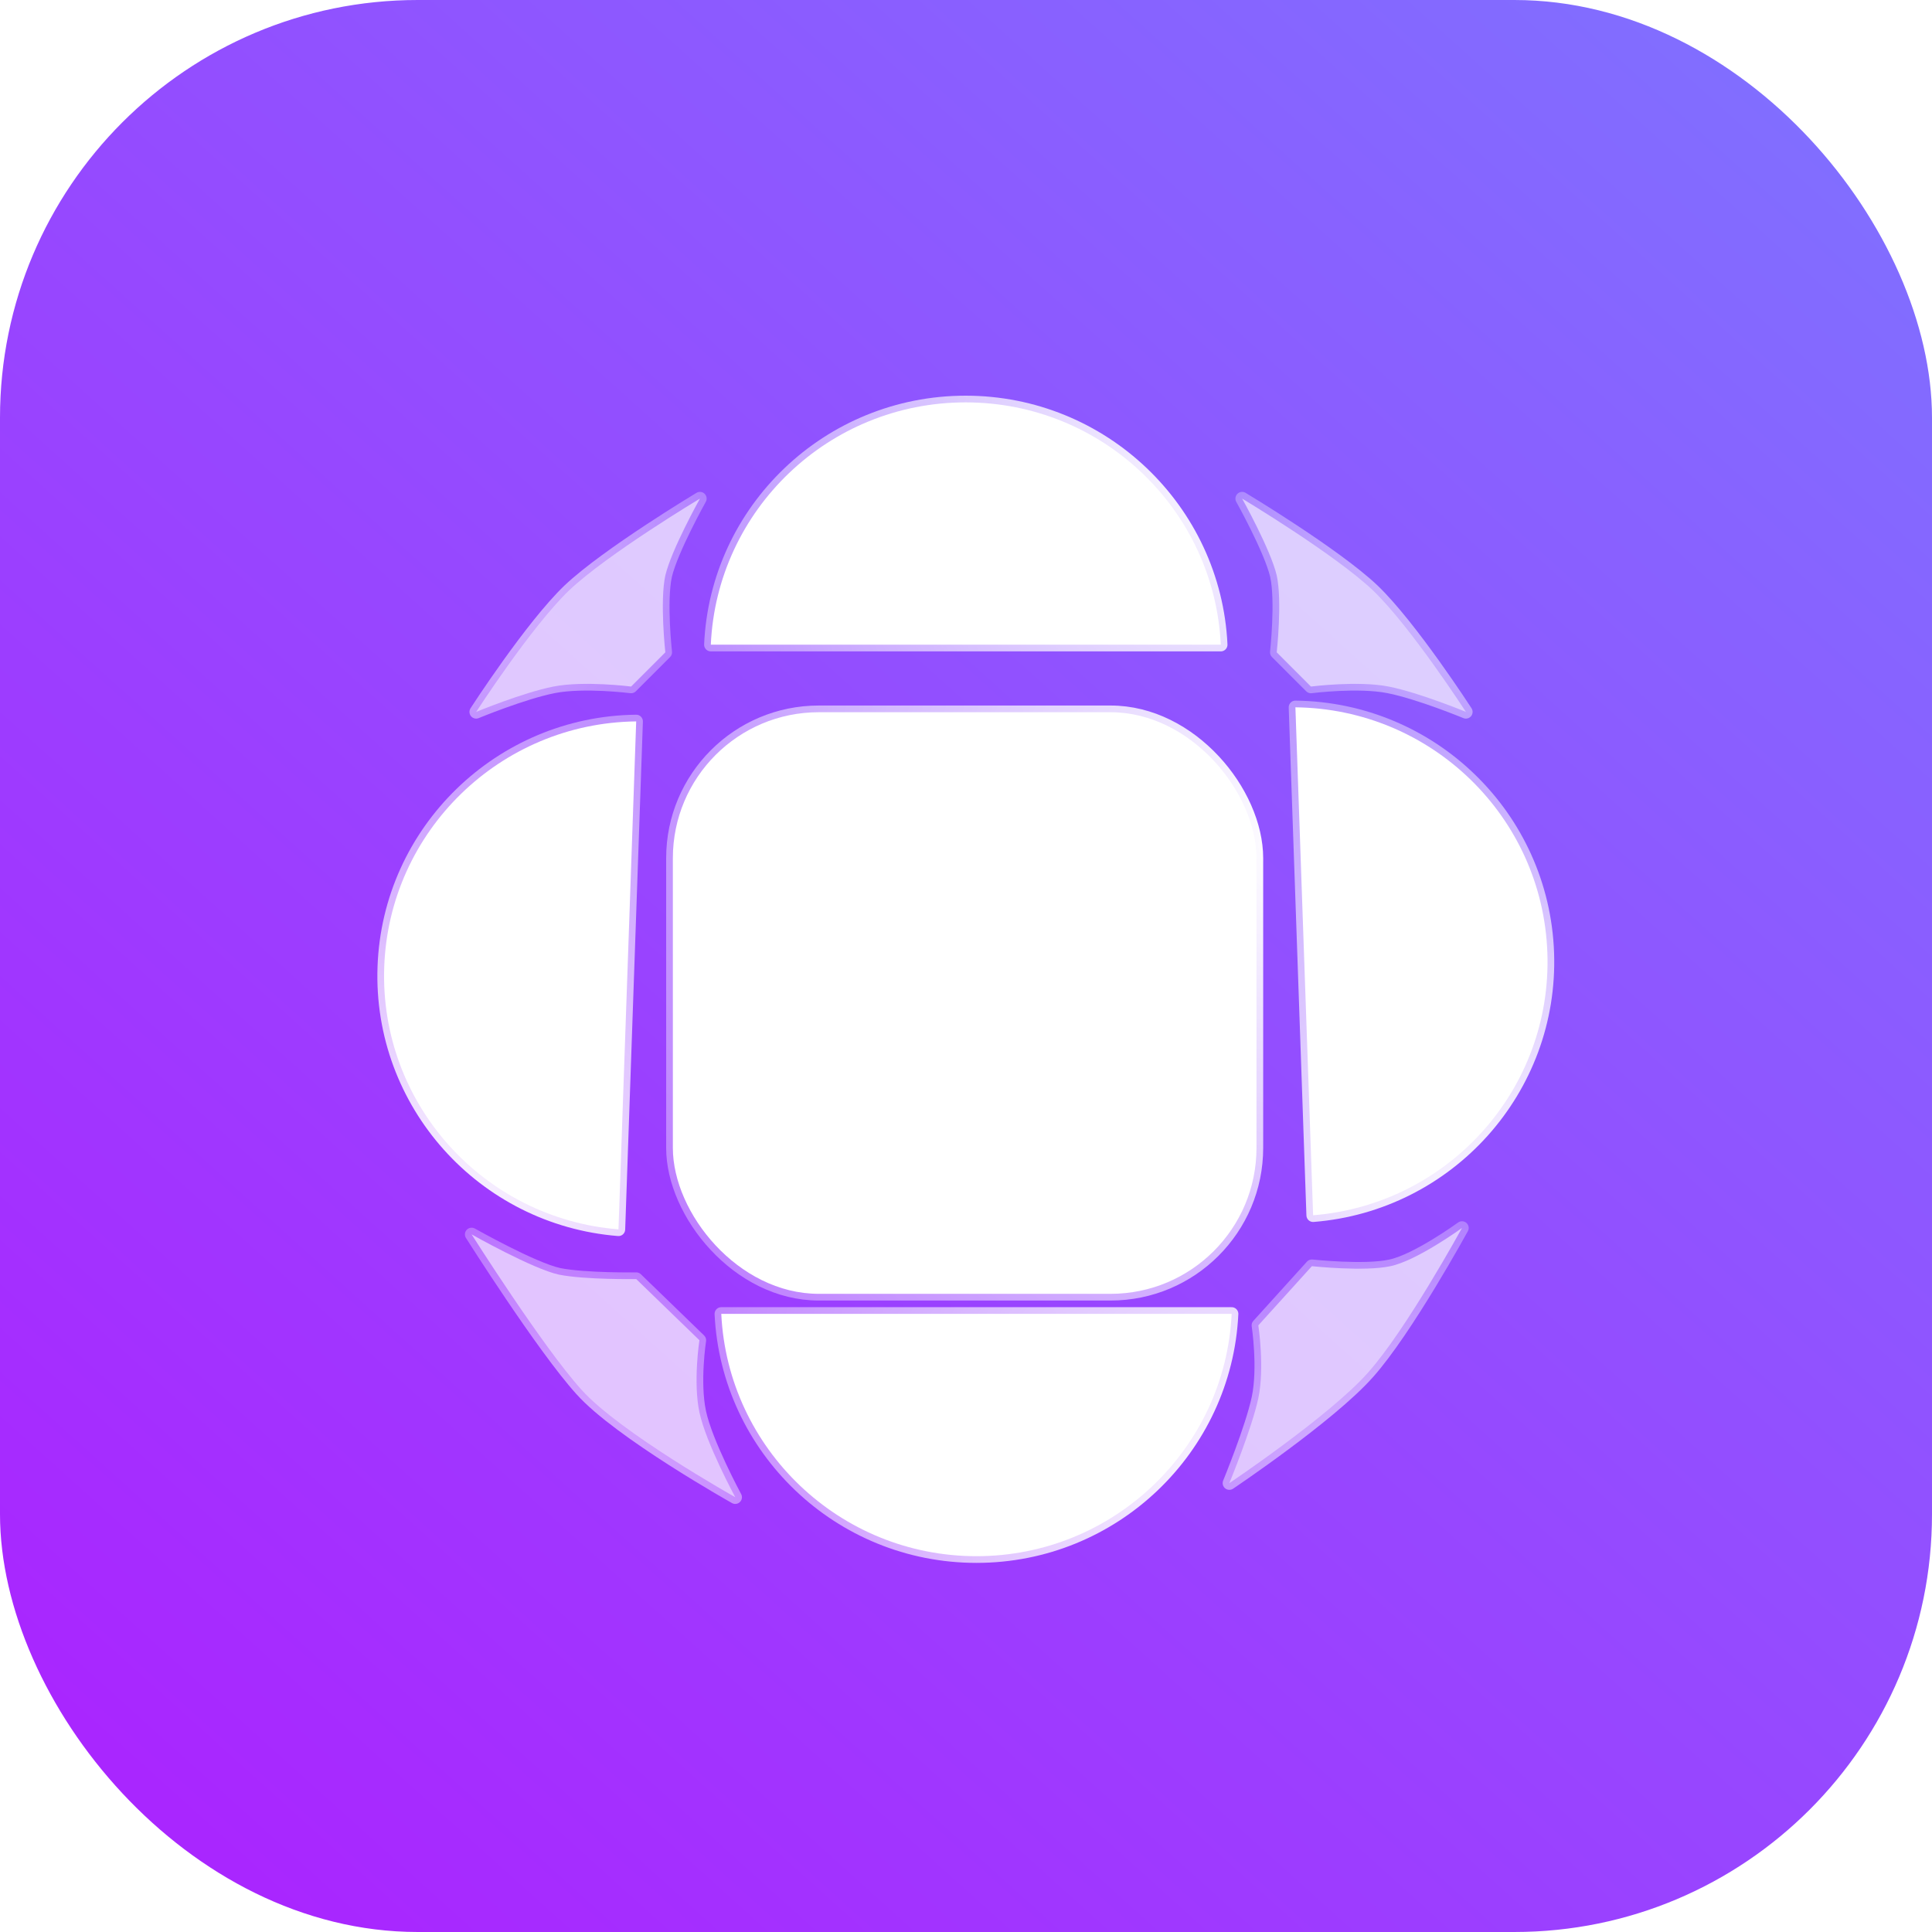
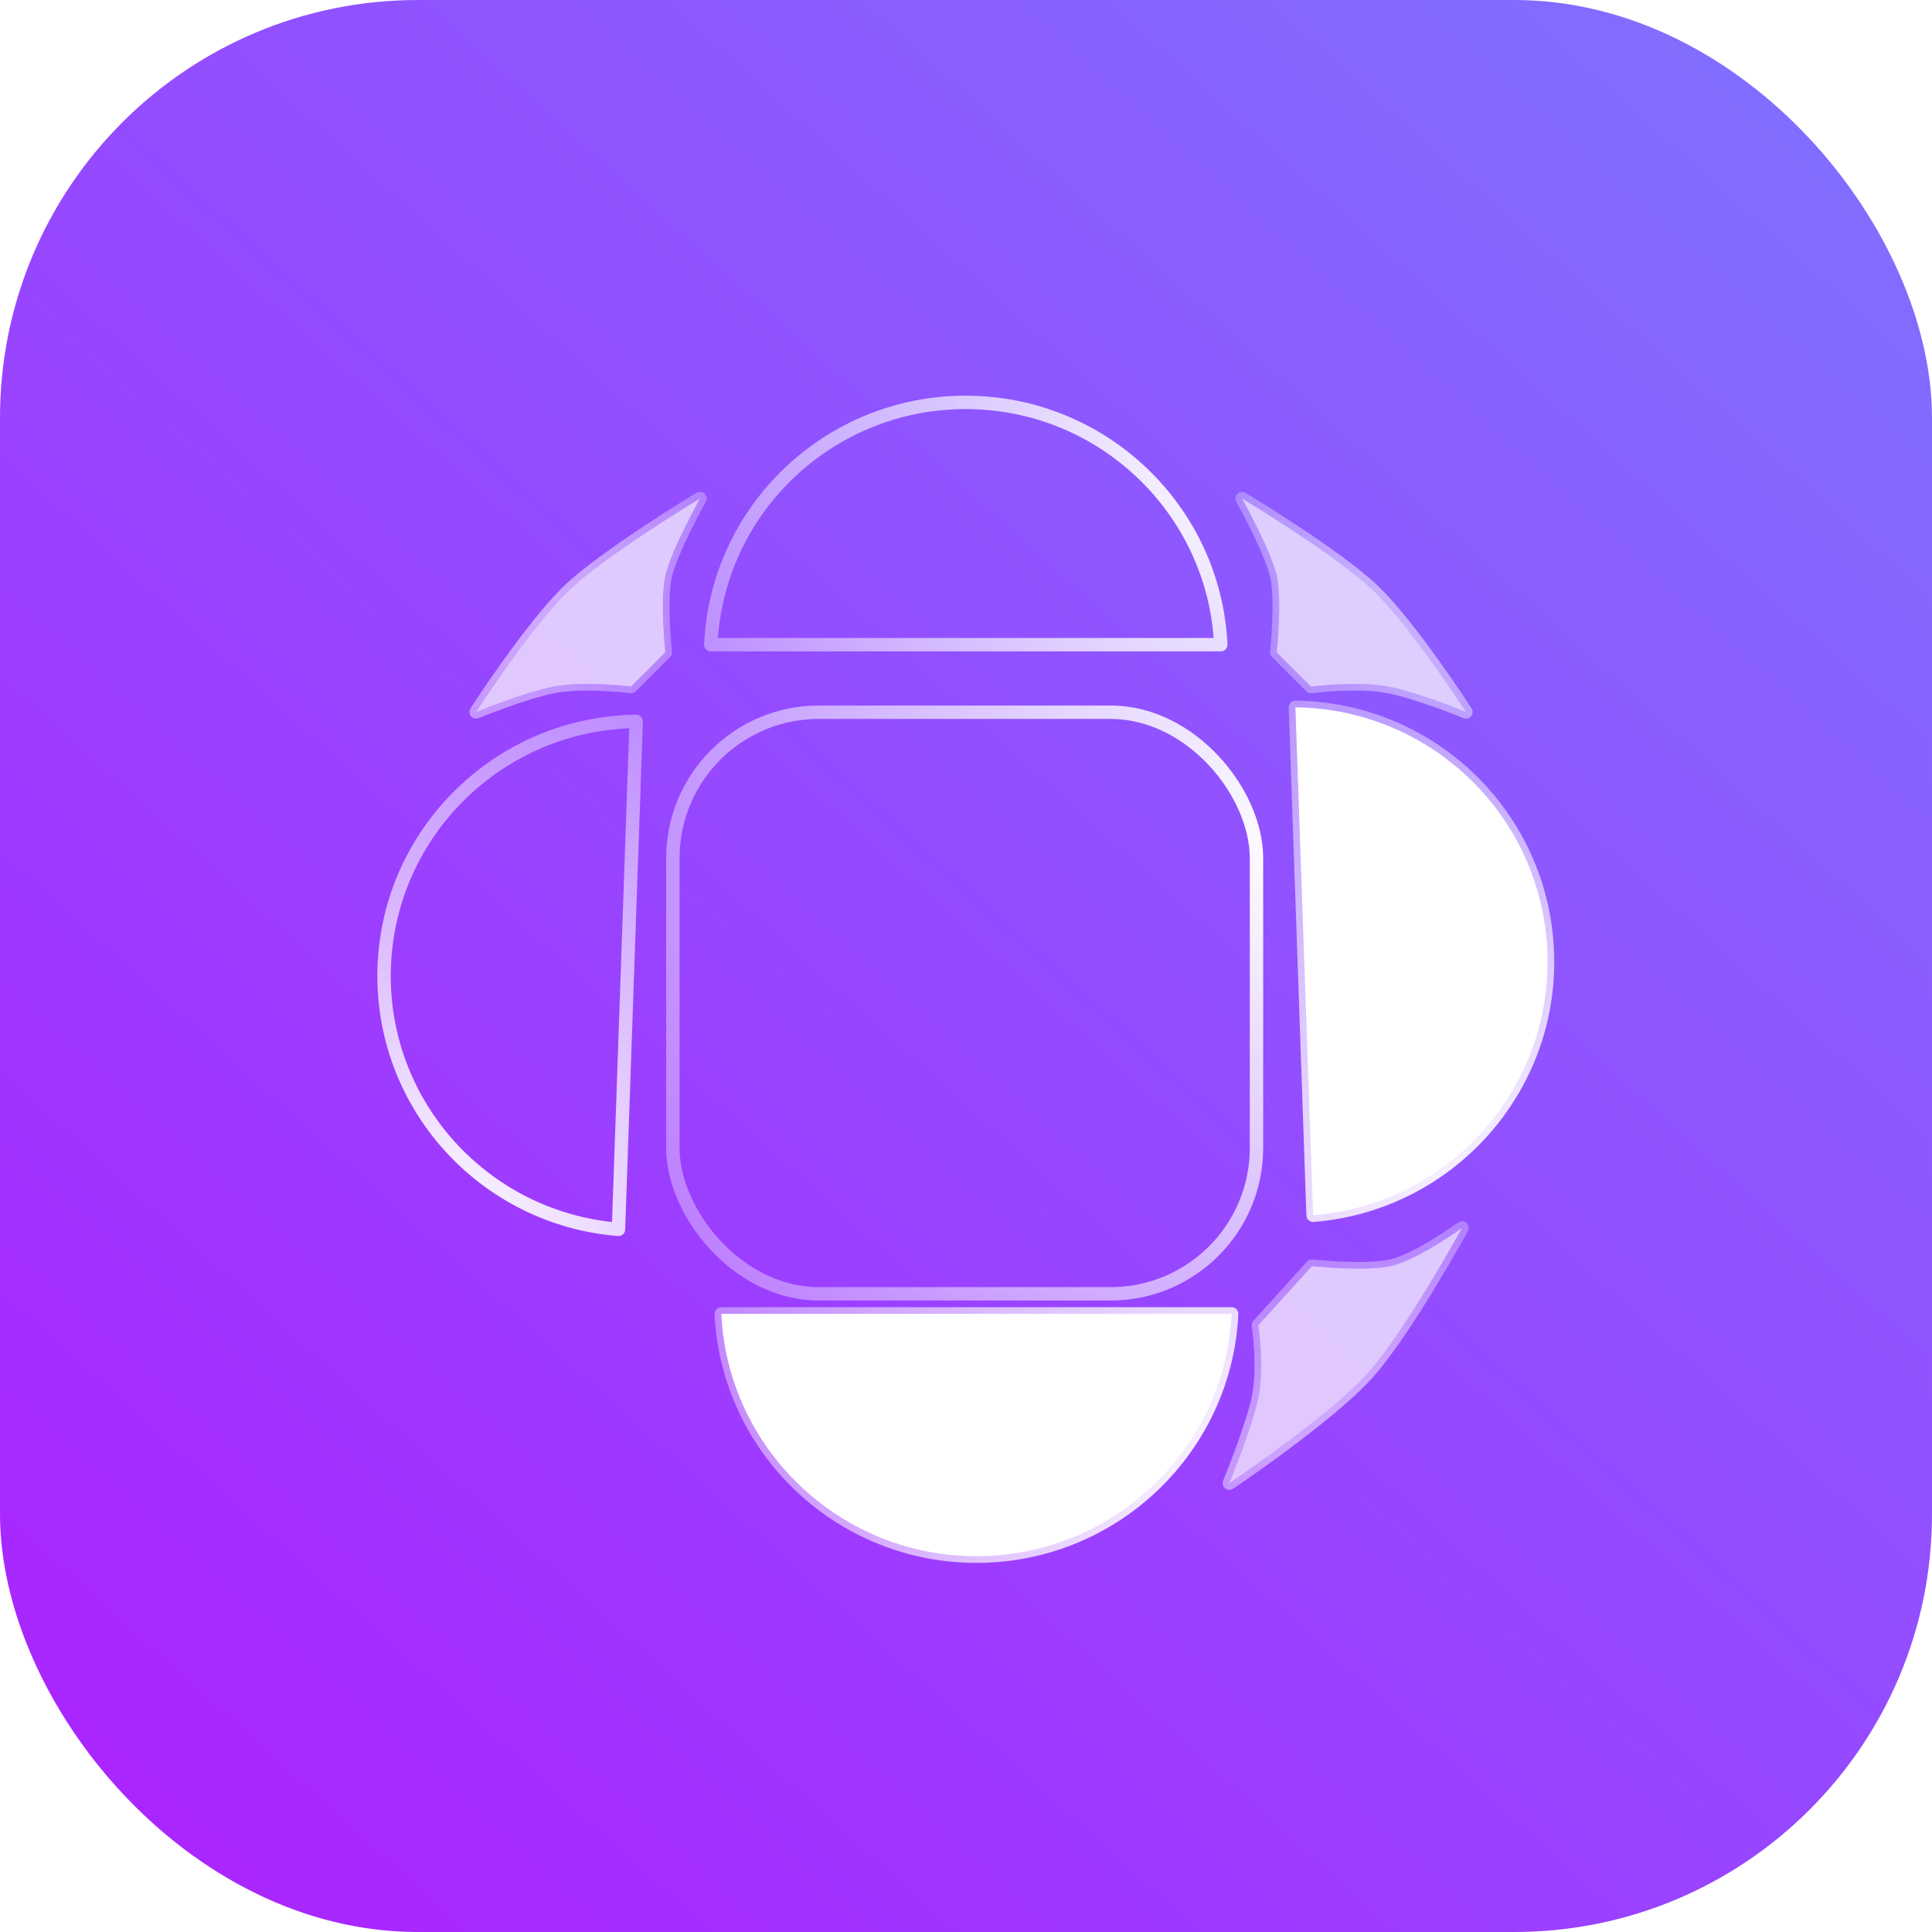
<svg xmlns="http://www.w3.org/2000/svg" width="48" height="48" viewBox="0 0 48 48" fill="none">
  <desc>
			Created with Pixso.
	</desc>
  <defs>
    <filter id="filter_8_3588_dd" x="0" y="0" width="48" height="48" filterUnits="userSpaceOnUse" color-interpolation-filters="sRGB">
      <feFlood flood-opacity="0" result="BackgroundImageFix" />
      <feGaussianBlur in="BackgroundImage" stdDeviation="2.62" />
      <feComposite in2="SourceAlpha" operator="in" result="effect_backgroundBlur_1" />
      <feBlend mode="normal" in="SourceGraphic" in2="effect_backgroundBlur_1" result="shape" />
    </filter>
    <filter id="filter_8_3590_dd" x="13.885" y="14.861" width="20.164" height="20.117" filterUnits="userSpaceOnUse" color-interpolation-filters="sRGB">
      <feFlood flood-opacity="0" result="BackgroundImageFix" />
      <feColorMatrix in="SourceAlpha" type="matrix" values="0 0 0 0 0 0 0 0 0 0 0 0 0 0 0 0 0 0 127 0" result="hardAlpha" />
      <feOffset dx="0" dy="0.667" />
      <feGaussianBlur stdDeviation="0.889" />
      <feComposite in2="hardAlpha" operator="out" k2="-1" k3="1" />
      <feColorMatrix type="matrix" values="0 0 0 0 0.318 0 0 0 0 0.255 0 0 0 0 0.863 0 0 0 1 0" />
      <feBlend mode="normal" in2="BackgroundImageFix" result="effect_dropShadow_1" />
      <feBlend mode="normal" in="SourceGraphic" in2="effect_dropShadow_1" result="shape" />
    </filter>
    <filter id="filter_8_3591_dd" x="14.828" y="7.167" width="18.338" height="11.686" filterUnits="userSpaceOnUse" color-interpolation-filters="sRGB">
      <feFlood flood-opacity="0" result="BackgroundImageFix" />
      <feColorMatrix in="SourceAlpha" type="matrix" values="0 0 0 0 0 0 0 0 0 0 0 0 0 0 0 0 0 0 127 0" result="hardAlpha" />
      <feOffset dx="0" dy="0.667" />
      <feGaussianBlur stdDeviation="0.889" />
      <feComposite in2="hardAlpha" operator="out" k2="-1" k3="1" />
      <feColorMatrix type="matrix" values="0 0 0 0 0.318 0 0 0 0 0.255 0 0 0 0 0.863 0 0 0 1 0" />
      <feBlend mode="normal" in2="BackgroundImageFix" result="effect_dropShadow_1" />
      <feBlend mode="normal" in="SourceGraphic" in2="effect_dropShadow_1" result="shape" />
    </filter>
    <filter id="filter_8_3592_dd" x="29.357" y="14.744" width="11.926" height="18.289" filterUnits="userSpaceOnUse" color-interpolation-filters="sRGB">
      <feFlood flood-opacity="0" result="BackgroundImageFix" />
      <feColorMatrix in="SourceAlpha" type="matrix" values="0 0 0 0 0 0 0 0 0 0 0 0 0 0 0 0 0 0 127 0" result="hardAlpha" />
      <feOffset dx="-0.666" dy="0.023" />
      <feGaussianBlur stdDeviation="0.889" />
      <feComposite in2="hardAlpha" operator="out" k2="-1" k3="1" />
      <feColorMatrix type="matrix" values="0 0 0 0 0.318 0 0 0 0 0.255 0 0 0 0 0.863 0 0 0 1 0" />
      <feBlend mode="normal" in2="BackgroundImageFix" result="effect_dropShadow_1" />
      <feBlend mode="normal" in="SourceGraphic" in2="effect_dropShadow_1" result="shape" />
    </filter>
    <filter id="filter_8_3593_dd" x="6.717" y="15.097" width="11.926" height="18.289" filterUnits="userSpaceOnUse" color-interpolation-filters="sRGB">
      <feFlood flood-opacity="0" result="BackgroundImageFix" />
      <feColorMatrix in="SourceAlpha" type="matrix" values="0 0 0 0 0 0 0 0 0 0 0 0 0 0 0 0 0 0 127 0" result="hardAlpha" />
      <feOffset dx="0.666" dy="0.023" />
      <feGaussianBlur stdDeviation="0.889" />
      <feComposite in2="hardAlpha" operator="out" k2="-1" k3="1" />
      <feColorMatrix type="matrix" values="0 0 0 0 0.318 0 0 0 0 0.255 0 0 0 0 0.863 0 0 0 1 0" />
      <feBlend mode="normal" in2="BackgroundImageFix" result="effect_dropShadow_1" />
      <feBlend mode="normal" in="SourceGraphic" in2="effect_dropShadow_1" result="shape" />
    </filter>
    <filter id="filter_8_3594_dd" x="15.098" y="29.815" width="18.338" height="11.686" filterUnits="userSpaceOnUse" color-interpolation-filters="sRGB">
      <feFlood flood-opacity="0" result="BackgroundImageFix" />
      <feColorMatrix in="SourceAlpha" type="matrix" values="0 0 0 0 0 0 0 0 0 0 0 0 0 0 0 0 0 0 127 0" result="hardAlpha" />
      <feOffset dx="0" dy="-0.667" />
      <feGaussianBlur stdDeviation="0.889" />
      <feComposite in2="hardAlpha" operator="out" k2="-1" k3="1" />
      <feColorMatrix type="matrix" values="0 0 0 0 0.318 0 0 0 0 0.255 0 0 0 0 0.863 0 0 0 1 0" />
      <feBlend mode="normal" in2="BackgroundImageFix" result="effect_dropShadow_1" />
      <feBlend mode="normal" in="SourceGraphic" in2="effect_dropShadow_1" result="shape" />
    </filter>
    <filter id="filter_8_3595_dd" x="28.029" y="9.546" width="11.23" height="10.988" filterUnits="userSpaceOnUse" color-interpolation-filters="sRGB">
      <feFlood flood-opacity="0" result="BackgroundImageFix" />
      <feColorMatrix in="SourceAlpha" type="matrix" values="0 0 0 0 0 0 0 0 0 0 0 0 0 0 0 0 0 0 127 0" result="hardAlpha" />
      <feOffset dx="0" dy="0.667" />
      <feGaussianBlur stdDeviation="0.889" />
      <feComposite in2="hardAlpha" operator="out" k2="-1" k3="1" />
      <feColorMatrix type="matrix" values="0 0 0 0 0.318 0 0 0 0 0.255 0 0 0 0 0.863 0 0 0 1 0" />
      <feBlend mode="normal" in2="BackgroundImageFix" result="effect_dropShadow_1" />
      <feBlend mode="normal" in="SourceGraphic" in2="effect_dropShadow_1" result="shape" />
    </filter>
    <filter id="filter_8_3596_dd" x="9" y="9.546" width="11.23" height="10.988" filterUnits="userSpaceOnUse" color-interpolation-filters="sRGB">
      <feFlood flood-opacity="0" result="BackgroundImageFix" />
      <feColorMatrix in="SourceAlpha" type="matrix" values="0 0 0 0 0 0 0 0 0 0 0 0 0 0 0 0 0 0 127 0" result="hardAlpha" />
      <feOffset dx="0" dy="0.667" />
      <feGaussianBlur stdDeviation="0.889" />
      <feComposite in2="hardAlpha" operator="out" k2="-1" k3="1" />
      <feColorMatrix type="matrix" values="0 0 0 0 0.318 0 0 0 0 0.255 0 0 0 0 0.863 0 0 0 1 0" />
      <feBlend mode="normal" in2="BackgroundImageFix" result="effect_dropShadow_1" />
      <feBlend mode="normal" in="SourceGraphic" in2="effect_dropShadow_1" result="shape" />
    </filter>
    <filter id="filter_8_3597_dd" x="27.713" y="27.682" width="11.451" height="12.003" filterUnits="userSpaceOnUse" color-interpolation-filters="sRGB">
      <feFlood flood-opacity="0" result="BackgroundImageFix" />
      <feColorMatrix in="SourceAlpha" type="matrix" values="0 0 0 0 0 0 0 0 0 0 0 0 0 0 0 0 0 0 127 0" result="hardAlpha" />
      <feOffset dx="-0.667" dy="-0.012" />
      <feGaussianBlur stdDeviation="0.889" />
      <feComposite in2="hardAlpha" operator="out" k2="-1" k3="1" />
      <feColorMatrix type="matrix" values="0 0 0 0 0.318 0 0 0 0 0.255 0 0 0 0 0.863 0 0 0 1 0" />
      <feBlend mode="normal" in2="BackgroundImageFix" result="effect_dropShadow_1" />
      <feBlend mode="normal" in="SourceGraphic" in2="effect_dropShadow_1" result="shape" />
    </filter>
    <filter id="filter_8_3598_dd" x="8.883" y="27.841" width="12.229" height="12.194" filterUnits="userSpaceOnUse" color-interpolation-filters="sRGB">
      <feFlood flood-opacity="0" result="BackgroundImageFix" />
      <feColorMatrix in="SourceAlpha" type="matrix" values="0 0 0 0 0 0 0 0 0 0 0 0 0 0 0 0 0 0 127 0" result="hardAlpha" />
      <feOffset dx="0.667" dy="-0.012" />
      <feGaussianBlur stdDeviation="0.889" />
      <feComposite in2="hardAlpha" operator="out" k2="-1" k3="1" />
      <feColorMatrix type="matrix" values="0 0 0 0 0.318 0 0 0 0 0.255 0 0 0 0 0.863 0 0 0 1 0" />
      <feBlend mode="normal" in2="BackgroundImageFix" result="effect_dropShadow_1" />
      <feBlend mode="normal" in="SourceGraphic" in2="effect_dropShadow_1" result="shape" />
    </filter>
    <linearGradient x1="44.662" y1="2.741" x2="5.548" y2="46.17" id="paint_linear_8_3588_0" gradientUnits="userSpaceOnUse">
      <stop stop-color="#816EFF" />
      <stop offset="1" stop-color="#A926FF" />
    </linearGradient>
    <radialGradient gradientTransform="translate(32.171 20.249) rotate(165.874) scale(27.255 27.255)" cx="0" cy="0" r="1" id="paint_radial_8_3590_0" gradientUnits="userSpaceOnUse">
      <stop stop-color="#FFFFFF" />
      <stop offset="1" stop-color="#FFFFFF" stop-opacity="0" />
    </radialGradient>
    <linearGradient x1="23.997" y1="9.333" x2="23.997" y2="15.352" id="paint_linear_8_3591_0" gradientUnits="userSpaceOnUse">
      <stop stop-color="#FFFFFF" />
      <stop offset="1" stop-color="#FFFFFF" />
    </linearGradient>
    <radialGradient gradientTransform="translate(31.167 10.675) rotate(173.161) scale(23.267 23.267)" cx="0" cy="0" r="1" id="paint_radial_8_3591_1" gradientUnits="userSpaceOnUse">
      <stop stop-color="#FFFFFF" />
      <stop offset="1" stop-color="#FFFFFF" stop-opacity="0" />
    </radialGradient>
    <radialGradient gradientTransform="translate(38.017 30.843) rotate(-98.887) scale(23.189 23.189)" cx="0" cy="0" r="1" id="paint_radial_8_3592_0" gradientUnits="userSpaceOnUse">
      <stop stop-color="#FFFFFF" />
      <stop offset="1" stop-color="#FFFFFF" stop-opacity="0" />
    </radialGradient>
    <radialGradient gradientTransform="translate(9.983 31.196) rotate(-81.113) scale(23.189 23.189)" cx="0" cy="0" r="1" id="paint_radial_8_3593_0" gradientUnits="userSpaceOnUse">
      <stop stop-color="#FFFFFF" />
      <stop offset="1" stop-color="#FFFFFF" stop-opacity="0" />
    </radialGradient>
    <radialGradient gradientTransform="translate(31.437 37.992) rotate(-173.161) scale(23.267 23.267)" cx="0" cy="0" r="1" id="paint_radial_8_3594_0" gradientUnits="userSpaceOnUse">
      <stop stop-color="#FFFFFF" />
      <stop offset="1" stop-color="#FFFFFF" stop-opacity="0" />
    </radialGradient>
    <radialGradient gradientTransform="translate(36.792 12.904) rotate(166.455) scale(10.431 10.431)" cx="0" cy="0" r="1" id="paint_radial_8_3595_0" gradientUnits="userSpaceOnUse">
      <stop stop-color="#FFFFFF" />
      <stop offset="1" stop-color="#FFFFFF" stop-opacity="0" />
    </radialGradient>
    <radialGradient gradientTransform="translate(11.467 12.904) rotate(13.545) scale(10.431 10.431)" cx="0" cy="0" r="1" id="paint_radial_8_3596_0" gradientUnits="userSpaceOnUse">
      <stop stop-color="#FFFFFF" />
      <stop offset="1" stop-color="#FFFFFF" stop-opacity="0" />
    </radialGradient>
    <radialGradient gradientTransform="translate(35.608 37.362) rotate(-101.532) scale(12.012 12.012)" cx="0" cy="0" r="1" id="paint_radial_8_3597_0" gradientUnits="userSpaceOnUse">
      <stop stop-color="#FFFFFF" />
      <stop offset="1" stop-color="#FFFFFF" stop-opacity="0" />
    </radialGradient>
    <radialGradient gradientTransform="translate(12.616 37.735) rotate(-77.246) scale(12.454 12.454)" cx="0" cy="0" r="1" id="paint_radial_8_3598_0" gradientUnits="userSpaceOnUse">
      <stop stop-color="#FFFFFF" />
      <stop offset="1" stop-color="#FFFFFF" stop-opacity="0" />
    </radialGradient>
  </defs>
  <g filter="url(#filter_8_3588_dd)">
    <rect id="矩形" rx="10.378" width="48" height="48" fill="url(#paint_linear_8_3588_0)" fill-opacity="1" />
    <rect id="矩形" x="0.334" y="0.333" rx="10.378" width="47.333" height="47.333" stroke="#979797" stroke-opacity="0" stroke-width="0.667" />
  </g>
  <g filter="url(#filter_8_3590_dd)">
-     <rect id="矩形" x="16.717" y="17.028" rx="3.625" width="14.5" height="14.45" fill="#FFFFFF" fill-opacity="1" />
    <rect id="矩形" x="16.717" y="17.028" rx="3.625" width="14.5" height="14.45" stroke="url(#paint_radial_8_3590_0)" stroke-opacity="1" stroke-width="0.333" stroke-linejoin="round" />
  </g>
  <g filter="url(#filter_8_3591_dd)">
-     <path id="路径" d="M23.99 9.33C27.39 9.33 30.17 12 30.33 15.35L17.66 15.35C17.81 12 20.59 9.33 23.99 9.33Z" fill="url(#paint_linear_8_3591_0)" fill-opacity="1" fill-rule="evenodd" />
    <path id="路径" d="M30.33 15.35L17.66 15.35C17.81 12 20.59 9.33 23.99 9.33C27.39 9.33 30.17 12 30.33 15.35Z" stroke="url(#paint_radial_8_3591_1)" stroke-opacity="1" stroke-width="0.333" stroke-linejoin="round" />
  </g>
  <g filter="url(#filter_8_3592_dd)">
    <path id="路径备份 3" d="M39.11 23.65C39.23 27.04 36.65 29.9 33.29 30.17L32.85 17.55C36.22 17.59 38.99 20.26 39.11 23.65Z" fill="#FFFFFF" fill-opacity="1" fill-rule="evenodd" />
    <path id="路径备份 3" d="M33.29 30.17L32.85 17.55C36.22 17.59 38.99 20.26 39.11 23.65C39.23 27.04 36.65 29.9 33.29 30.17Z" stroke="url(#paint_radial_8_3592_0)" stroke-opacity="1" stroke-width="0.333" stroke-linejoin="round" />
  </g>
  <g filter="url(#filter_8_3593_dd)">
-     <path id="路径备份 4" d="M8.88 24C8.76 27.39 11.34 30.25 14.7 30.52L15.14 17.9C11.77 17.94 9 20.62 8.88 24Z" fill="#FFFFFF" fill-opacity="1" fill-rule="evenodd" />
    <path id="路径备份 4" d="M14.7 30.52L15.14 17.9C11.77 17.94 9 20.62 8.88 24C8.76 27.39 11.34 30.25 14.7 30.52Z" stroke="url(#paint_radial_8_3593_0)" stroke-opacity="1" stroke-width="0.333" stroke-linejoin="round" />
  </g>
  <g filter="url(#filter_8_3594_dd)">
    <path id="路径备份 2" d="M24.26 39.33C27.66 39.33 30.44 36.66 30.6 33.31L17.92 33.31C18.08 36.66 20.86 39.33 24.26 39.33Z" fill="#FFFFFF" fill-opacity="1" fill-rule="evenodd" />
    <path id="路径备份 2" d="M30.6 33.31L17.92 33.31C18.08 36.66 20.86 39.33 24.26 39.33C27.66 39.33 30.44 36.66 30.6 33.31Z" stroke="url(#paint_radial_8_3594_0)" stroke-opacity="1" stroke-width="0.333" stroke-linejoin="round" />
  </g>
  <g opacity="0.7" filter="url(#filter_8_3595_dd)">
    <path id="路径 18" d="M30.86 11.72C30.86 11.72 31.57 12.99 31.72 13.63C31.86 14.27 31.72 15.54 31.72 15.54L32.57 16.39C32.57 16.39 33.74 16.24 34.5 16.39C35.26 16.54 36.42 17.02 36.42 17.02C36.42 17.02 35.05 14.9 34.11 14C33.16 13.1 30.86 11.72 30.86 11.72Z" fill="#FFFFFF" fill-opacity="1" fill-rule="evenodd" />
    <path id="路径 18" d="M31.72 13.63C31.86 14.27 31.72 15.54 31.72 15.54L32.57 16.39C32.57 16.39 33.74 16.24 34.5 16.39C35.26 16.54 36.42 17.02 36.42 17.02C36.42 17.02 35.05 14.9 34.11 14C33.16 13.1 30.86 11.72 30.86 11.72C30.86 11.72 31.57 12.99 31.72 13.63Z" stroke="url(#paint_radial_8_3595_0)" stroke-opacity="1" stroke-width="0.333" stroke-linejoin="round" />
  </g>
  <g opacity="0.7" filter="url(#filter_8_3596_dd)">
    <path id="路径 18备份 2" d="M17.39 11.72C17.39 11.72 16.68 12.99 16.53 13.63C16.39 14.27 16.53 15.54 16.53 15.54L15.68 16.39C15.68 16.39 14.51 16.24 13.75 16.39C12.99 16.54 11.83 17.02 11.83 17.02C11.83 17.02 13.2 14.9 14.14 14C15.09 13.1 17.39 11.72 17.39 11.72Z" fill="#FFFFFF" fill-opacity="1" fill-rule="evenodd" />
    <path id="路径 18备份 2" d="M16.53 13.63C16.39 14.27 16.53 15.54 16.53 15.54L15.68 16.39C15.68 16.39 14.51 16.24 13.75 16.39C12.99 16.54 11.83 17.02 11.83 17.02C11.83 17.02 13.2 14.9 14.14 14C15.09 13.1 17.39 11.72 17.39 11.72C17.39 11.72 16.68 12.99 16.53 13.63Z" stroke="url(#paint_radial_8_3596_0)" stroke-opacity="1" stroke-width="0.333" stroke-linejoin="round" />
  </g>
  <g opacity="0.7" filter="url(#filter_8_3597_dd)">
    <path id="路径 18备份" d="M36.99 30.52C36.99 30.52 35.86 31.34 35.21 31.47C34.57 31.61 33.26 31.47 33.26 31.47L31.93 32.94C31.93 32.94 32.09 33.99 31.93 34.75C31.77 35.5 31.21 36.86 31.21 36.86C31.21 36.86 33.7 35.19 34.65 34.12C35.6 33.06 36.99 30.52 36.99 30.52Z" fill="#FFFFFF" fill-opacity="1" fill-rule="evenodd" />
    <path id="路径 18备份" d="M35.21 31.47C34.57 31.61 33.26 31.47 33.26 31.47L31.93 32.94C31.93 32.94 32.09 33.99 31.93 34.75C31.77 35.5 31.21 36.86 31.21 36.86C31.21 36.86 33.7 35.19 34.65 34.12C35.6 33.06 36.99 30.52 36.99 30.52C36.99 30.52 35.86 31.34 35.21 31.47Z" stroke="url(#paint_radial_8_3597_0)" stroke-opacity="1" stroke-width="0.333" stroke-linejoin="round" />
  </g>
  <g opacity="0.7" filter="url(#filter_8_3598_dd)">
-     <path id="路径 18备份 3" d="M11.05 30.68C11.05 30.68 12.57 31.54 13.22 31.68C13.87 31.81 15.14 31.79 15.14 31.79L16.71 33.31C16.71 33.31 16.55 34.35 16.71 35.1C16.87 35.86 17.6 37.21 17.6 37.21C17.6 37.21 14.73 35.6 13.78 34.54C12.82 33.48 11.05 30.68 11.05 30.68Z" fill="#FFFFFF" fill-opacity="1" fill-rule="evenodd" />
-     <path id="路径 18备份 3" d="M13.22 31.68C13.87 31.81 15.14 31.79 15.14 31.79L16.71 33.31C16.71 33.31 16.55 34.35 16.71 35.1C16.87 35.86 17.6 37.21 17.6 37.21C17.6 37.21 14.73 35.6 13.78 34.54C12.82 33.48 11.05 30.68 11.05 30.68C11.05 30.68 12.57 31.54 13.22 31.68Z" stroke="url(#paint_radial_8_3598_0)" stroke-opacity="1" stroke-width="0.333" stroke-linejoin="round" />
-   </g>
+     </g>
</svg>